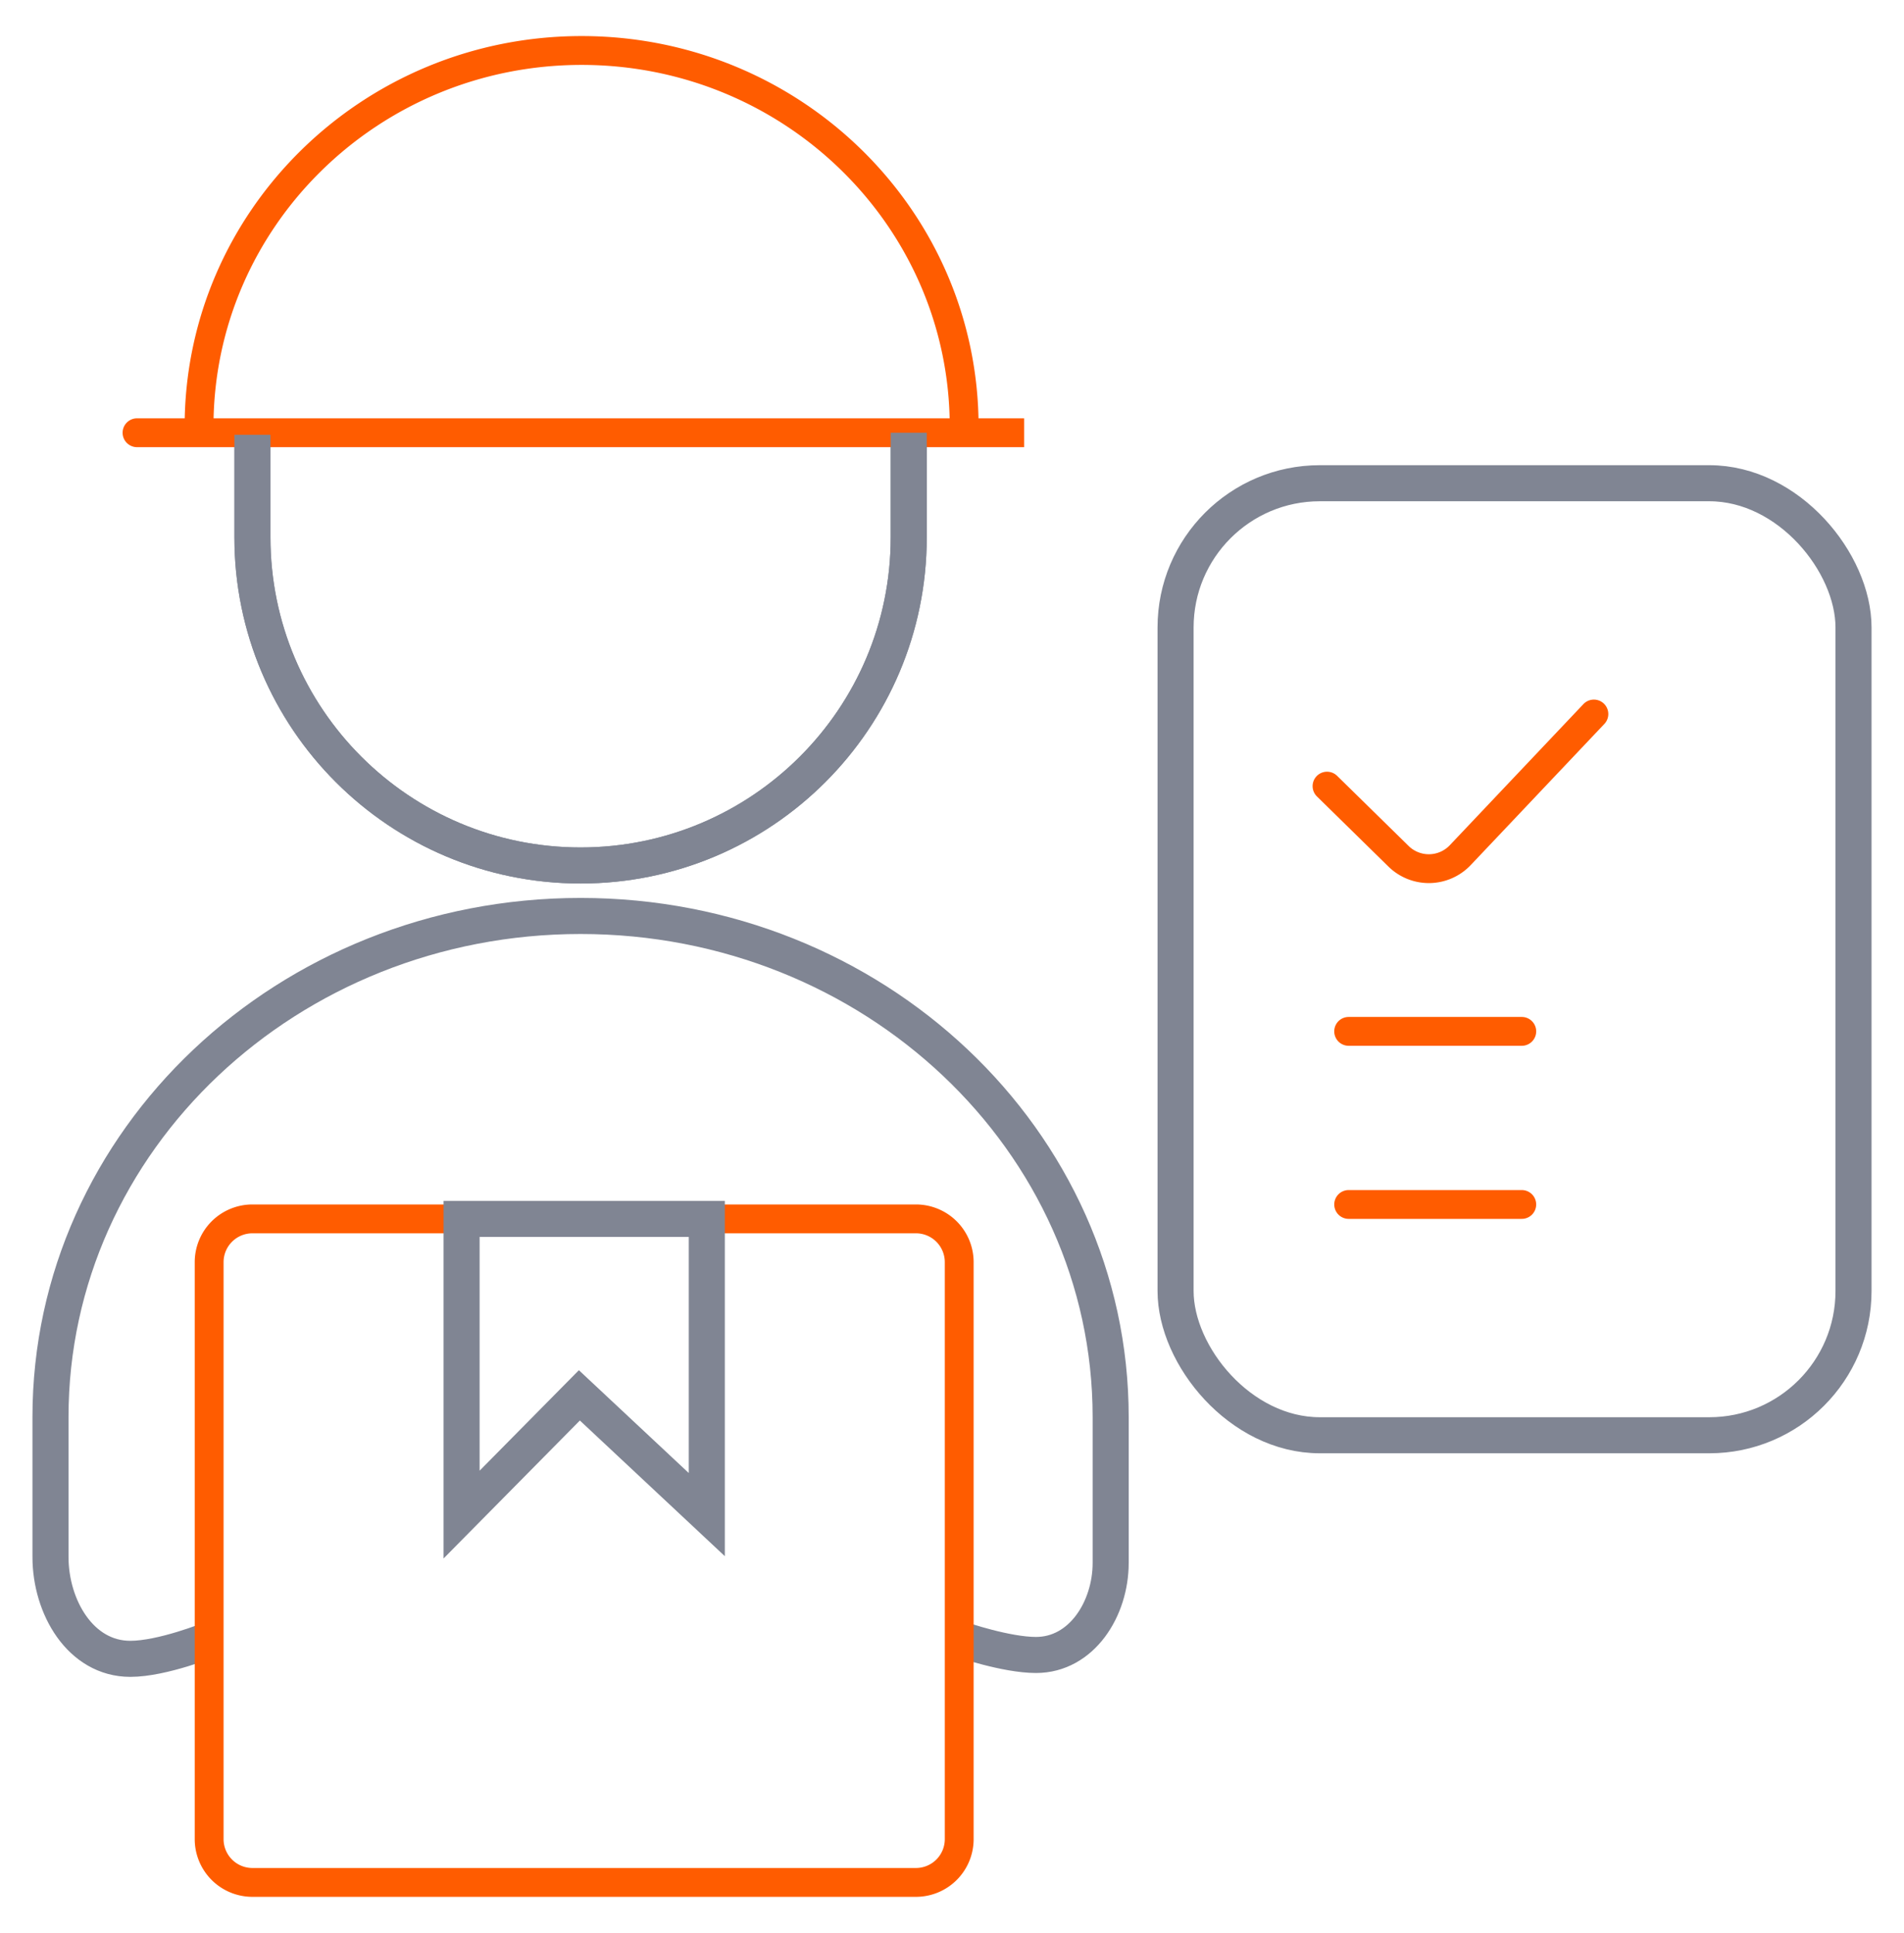
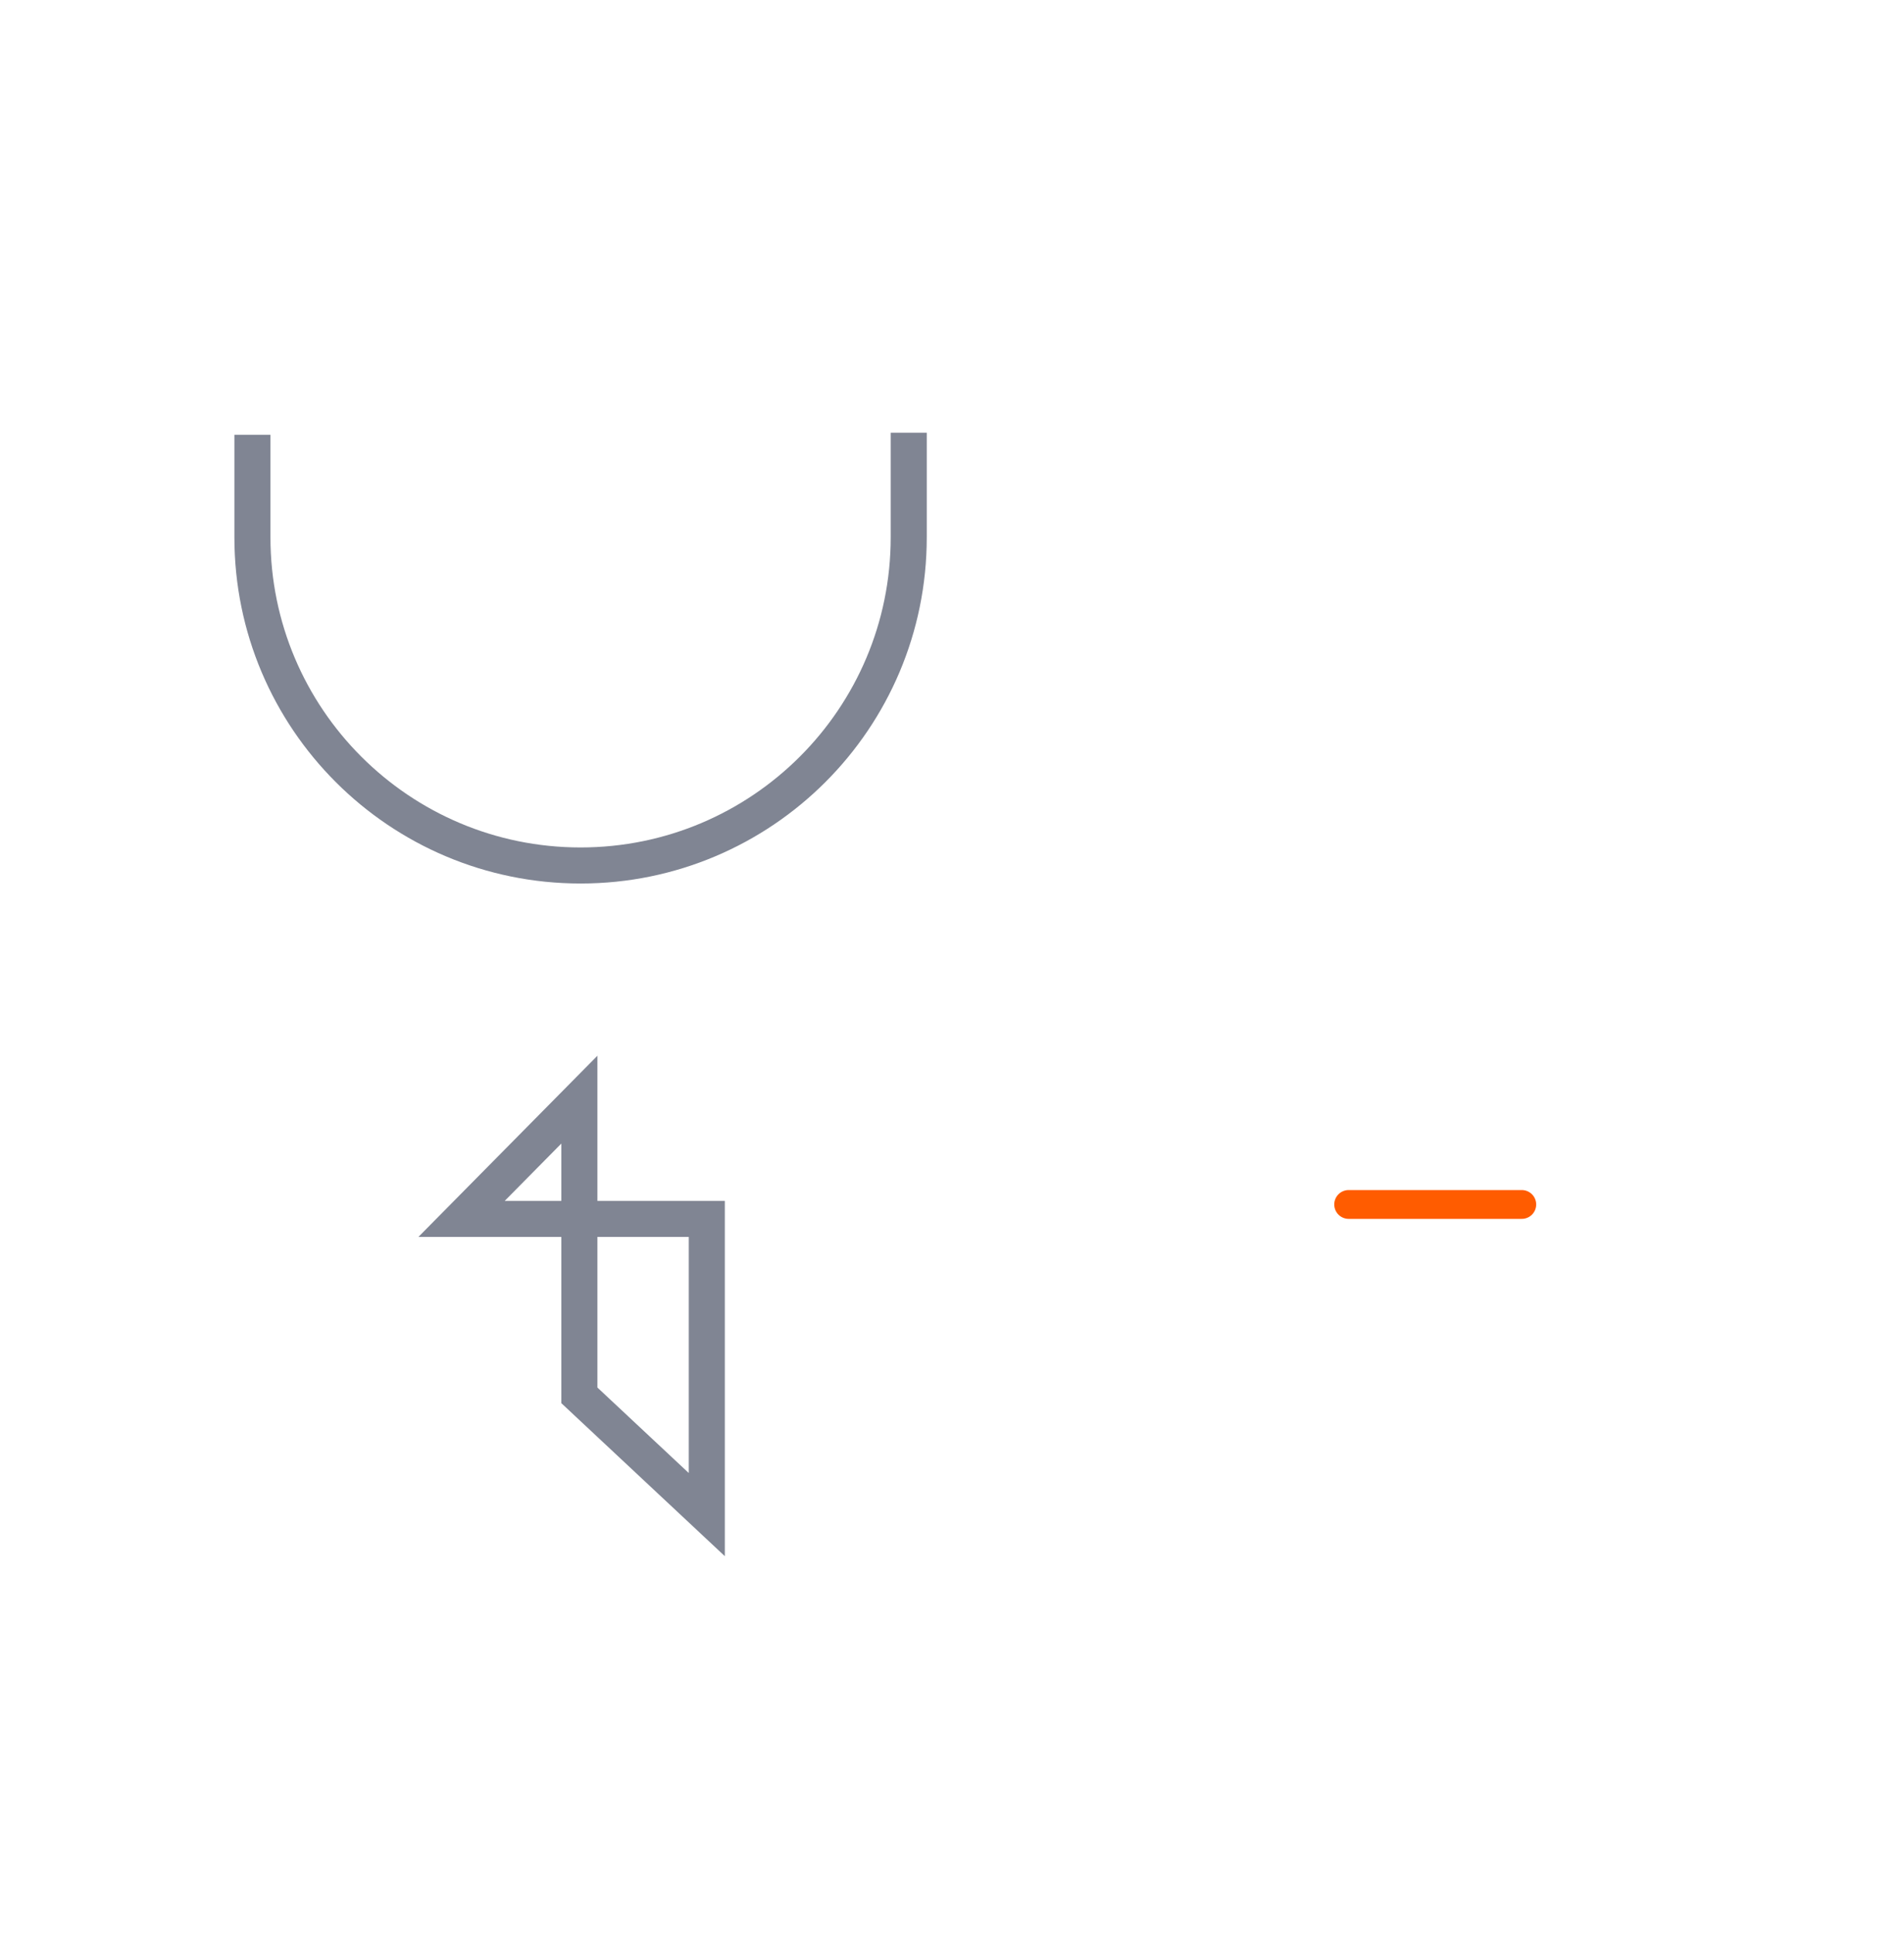
<svg xmlns="http://www.w3.org/2000/svg" width="264" height="268" fill="none">
-   <path stroke="#FF5C00" stroke-linecap="round" stroke-width="4" d="m184 109 9.916 9.725a6 6 0 0 0 8.558-.159L221 99" />
-   <path stroke="#808593" stroke-width="5" d="M126 60v14.502C126 99.63 105.629 120 80.5 120S35 99.63 35 74.502V60.284M133.284 227.318s6.217 2.146 10.358 2.146c6.353 0 10.358-6.409 10.358-12.762v-20.231C154 158.103 121.093 127 80.5 127S7 158.103 7 196.471v19.404C7 222.793 11.15 230 18.068 230c4.461 0 11.067-2.682 11.067-2.682" />
-   <rect width="94" height="132" x="163" y="67" stroke="#808593" stroke-width="5" rx="20" />
-   <path stroke="#FF5C00" stroke-linecap="round" stroke-width="4" d="M133.685 60v-.846C133.685 30.35 109.938 7 80.643 7 51.35 7 27.601 30.35 27.601 59.154v0c0 .467.379.846.846.846h105.238Zm0 0H142 19M127 169H35a6 6 0 0 0-6 6v80a6 6 0 0 0 6 6h92a6 6 0 0 0 6-6v-80a6 6 0 0 0-6-6ZM187 143h24" />
-   <path stroke="#808593" stroke-width="5" d="M64 169h34v41l-17.667-16.532L64 210v-41Z" />
+   <path stroke="#808593" stroke-width="5" d="M64 169h34v41l-17.667-16.532v-41Z" />
  <path stroke="#FF5C00" stroke-linecap="round" stroke-width="4" d="M187 167h24" />
  <path stroke="#808593" stroke-width="5" d="M126 60v14.502C126 99.63 105.629 120 80.5 120S35 99.63 35 74.502V60.284" />
</svg>